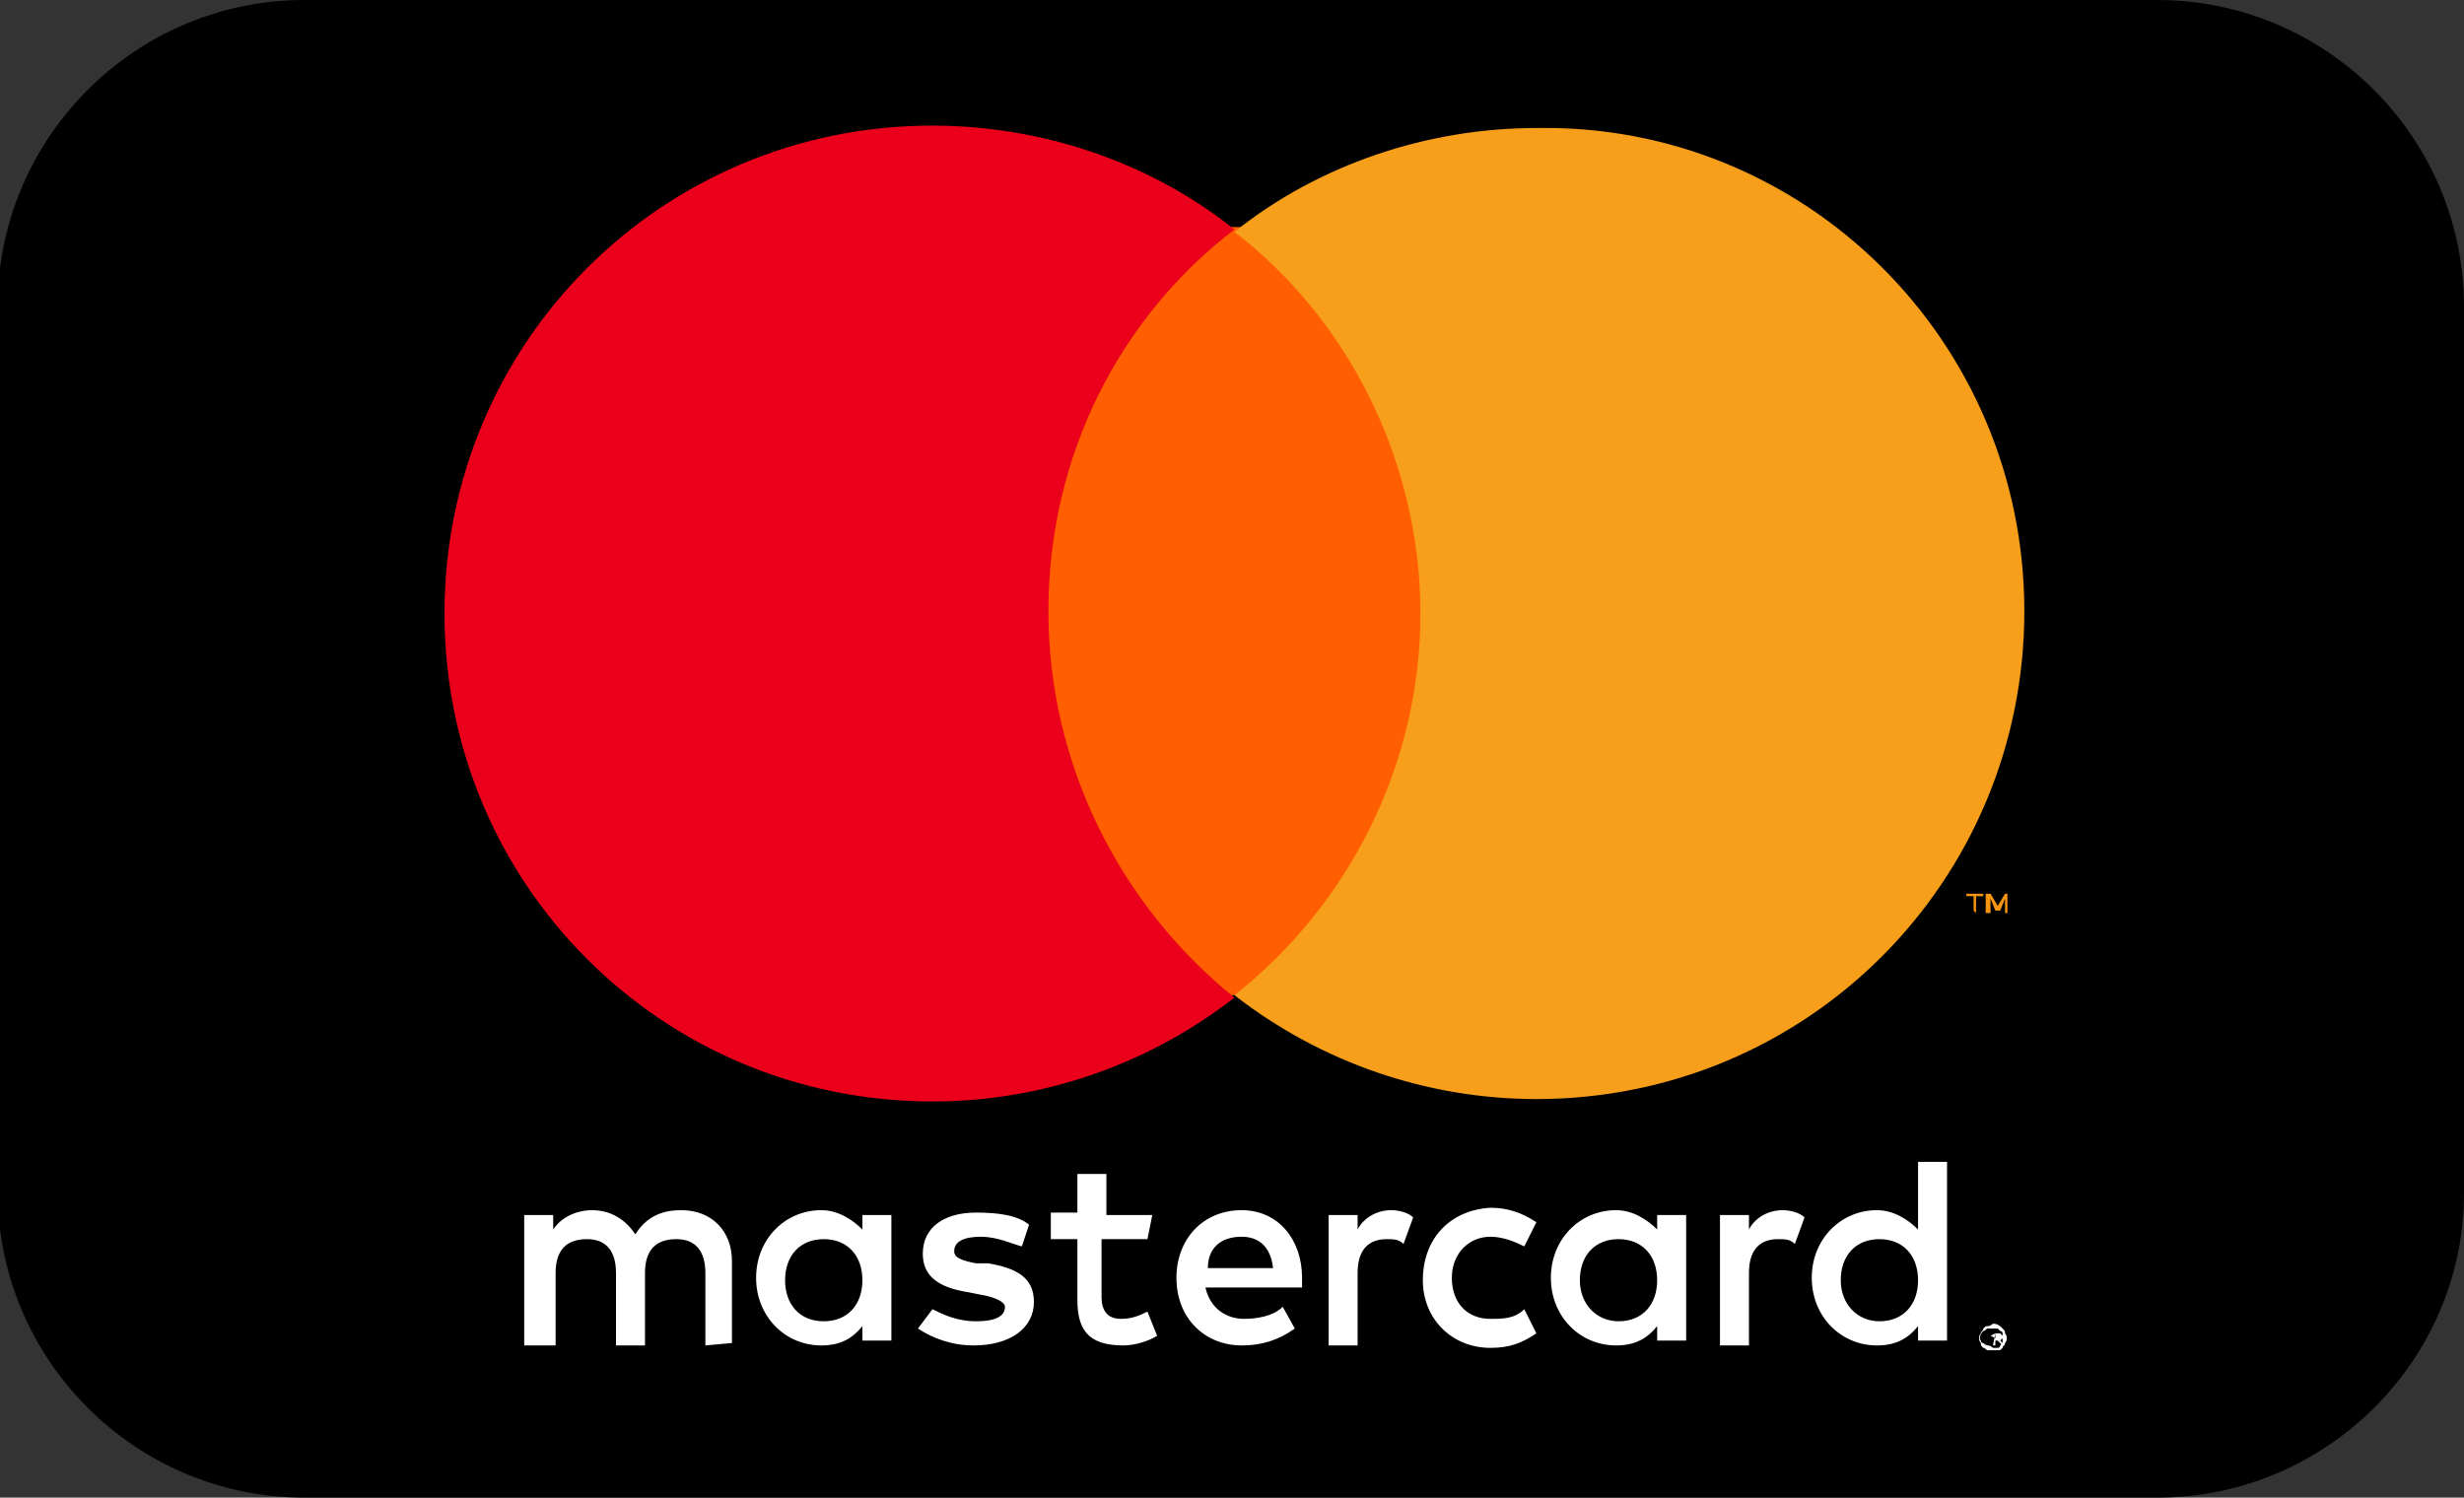
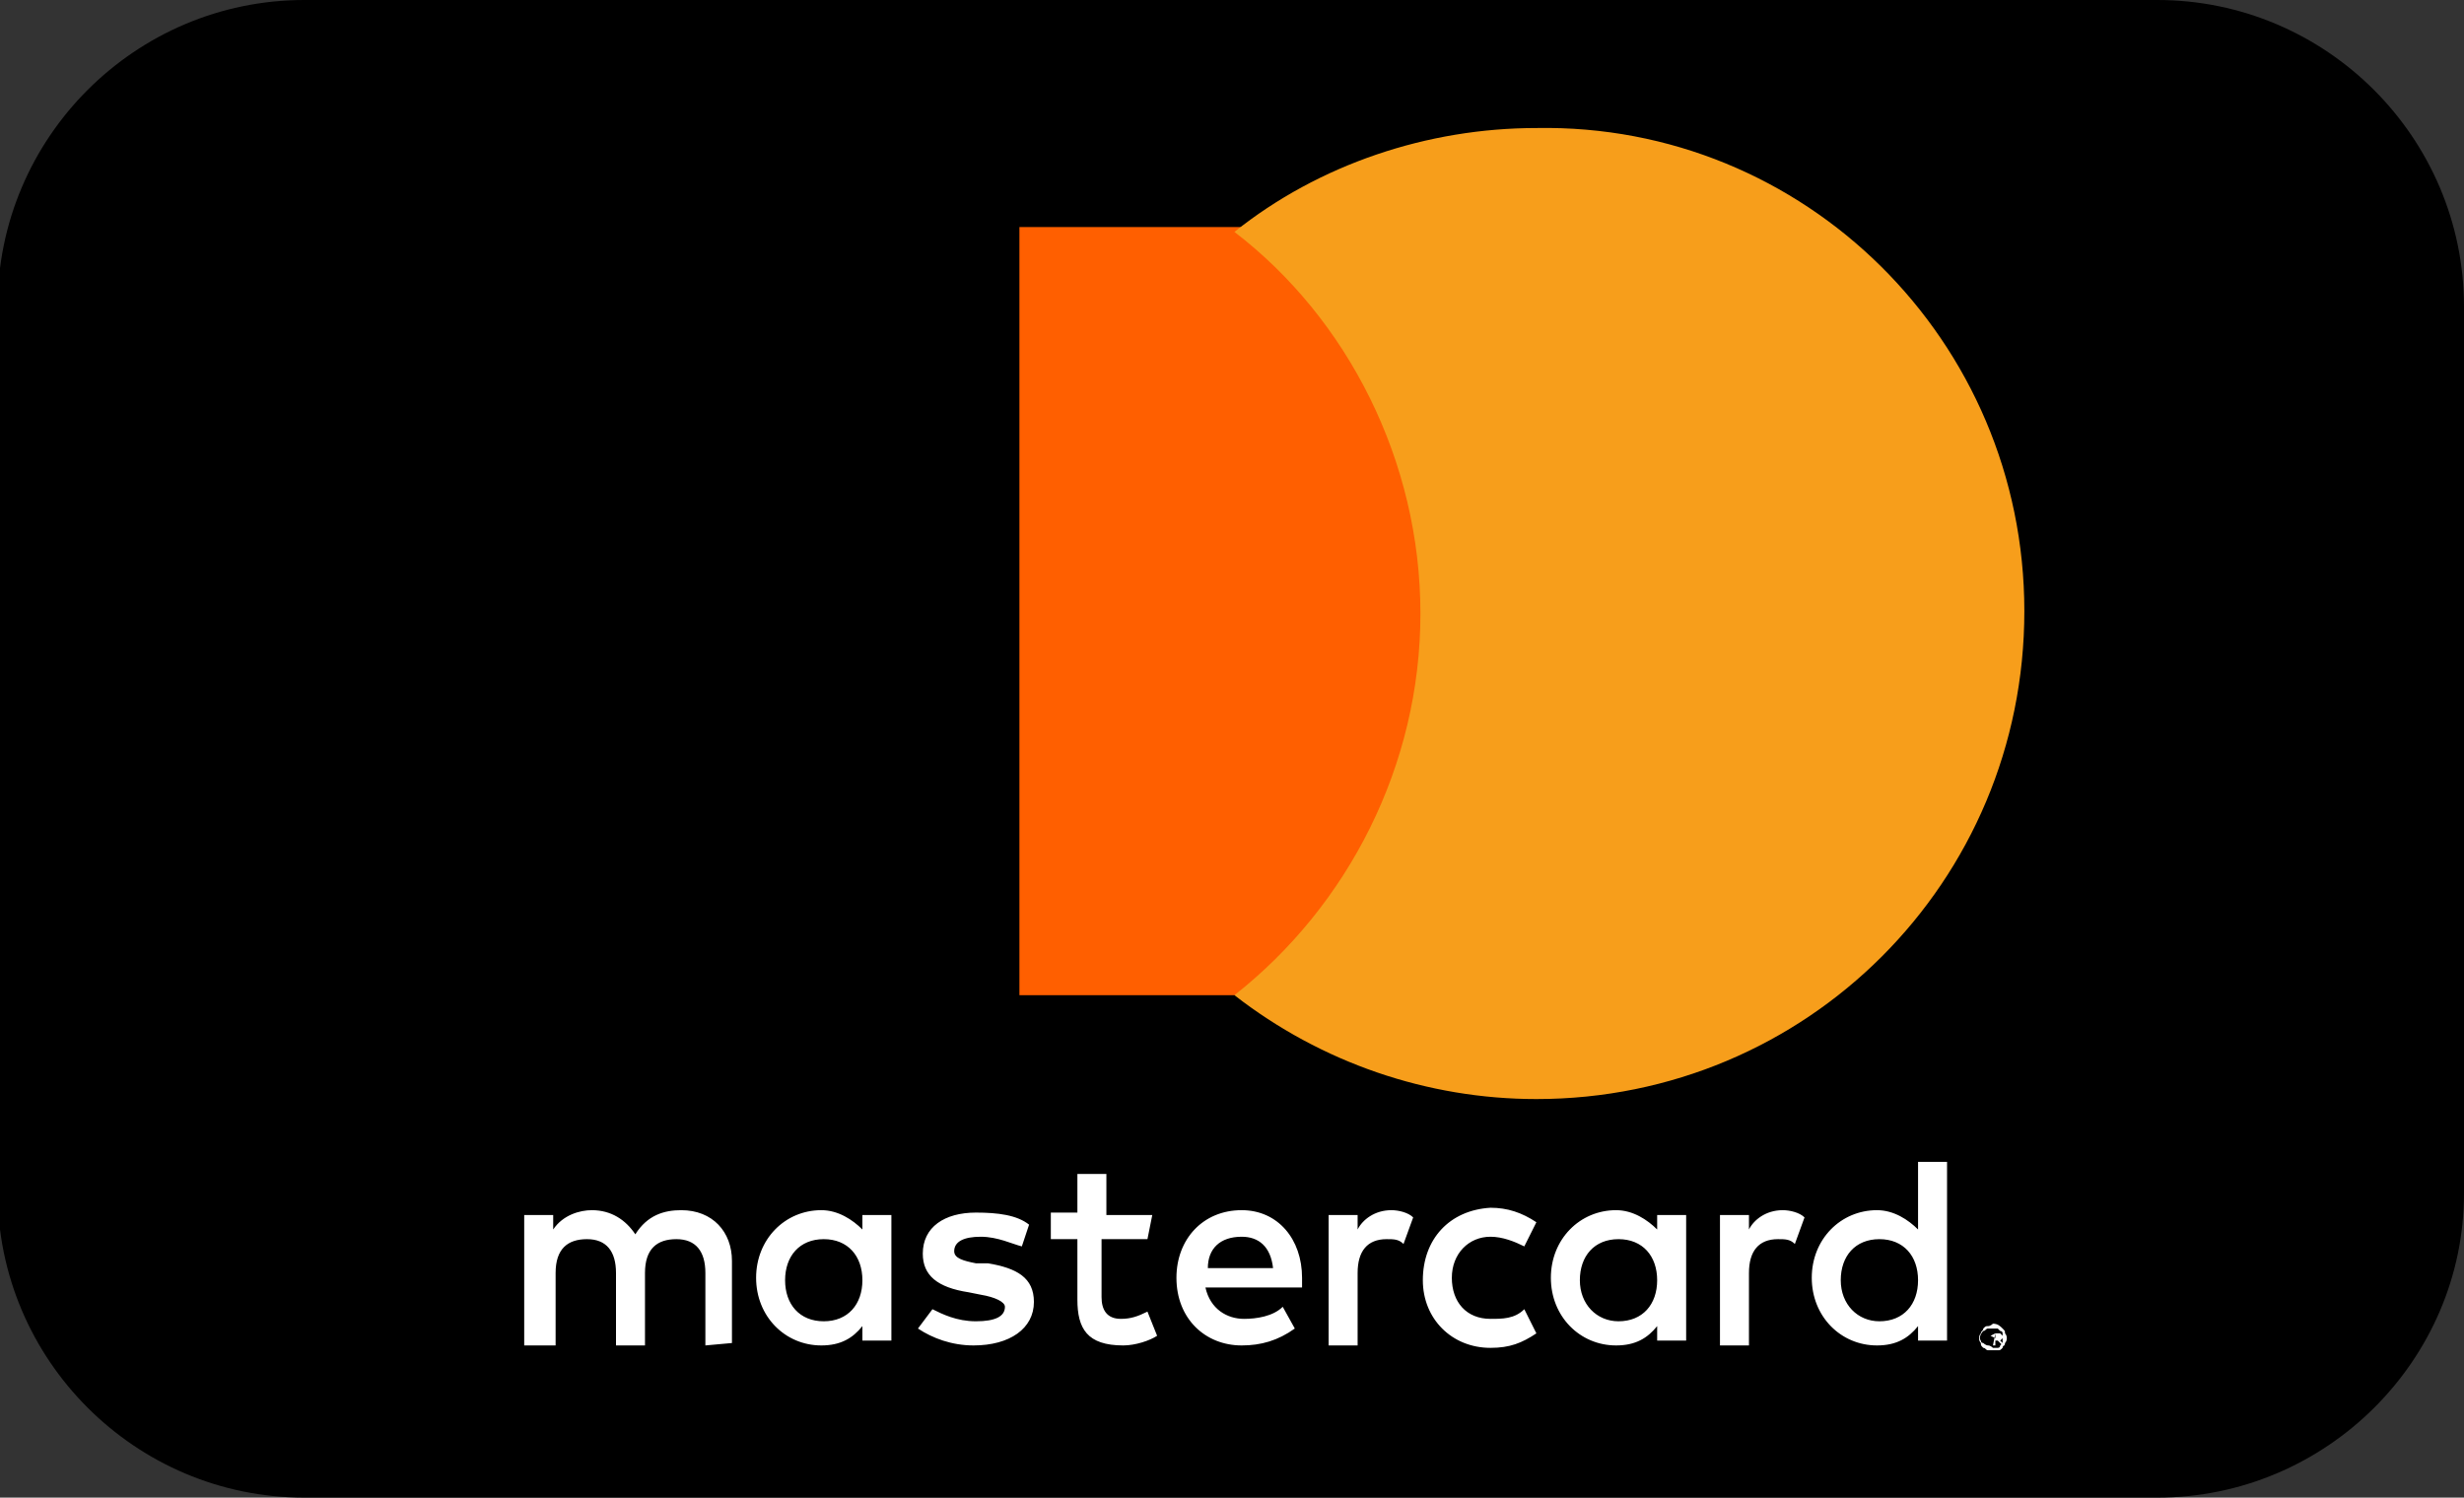
<svg xmlns="http://www.w3.org/2000/svg" version="1.1" id="Layer_1" x="0px" y="0px" viewBox="0 0 102 62" style="enable-background:new 0 0 102 62;" xml:space="preserve">
  <rect x="0" y="0" width="102" height="62" fill="#333333" stroke="none" />
  <style type="text/css">
	.st0{fill:#FFFFFF;}
	.st1{fill:#F79410;}
	.st2{fill:#FF5F00;}
	.st3{fill:#EB001B;}
	.st4{fill:#F79E1B;}
</style>
  <path d="M89.3,62H12.6c-7,0-12.7-5.7-12.7-12.7V12.7C-0.1,5.7,5.6,0,12.6,0h76.7c7,0,12.7,5.7,12.7,12.7v36.7  C102,56.3,96.3,62,89.3,62z" />
  <path class="st0" d="M82.4,55.3L82.4,55.3L82.4,55.3l0.2,0.1c0,0,0,0,0-0.1c0,0,0,0,0-0.1C82.6,55.2,82.6,55.2,82.4,55.3L82.4,55.3  L82.4,55.3z M82.6,55.2c0.1,0,0.1,0,0.2,0l0.1,0.1v0.1l-0.1,0.1l0.2,0.2h-0.1l-0.2-0.2h-0.1v0.2h-0.1L82.6,55.2L82.6,55.2L82.6,55.2  z M82.5,55.8c0.1,0,0.1,0,0.2,0s0.1-0.1,0.1-0.1l0.1-0.1c0-0.1,0-0.2,0-0.4c0-0.1-0.1-0.1-0.1-0.1l-0.1-0.1c-0.1,0-0.1,0-0.2,0  s-0.1,0-0.2,0s-0.1,0.1-0.2,0.1c-0.1,0.1-0.2,0.3-0.1,0.4c0,0.1,0.1,0.1,0.1,0.1s0.1,0.1,0.2,0.1S82.5,55.8,82.5,55.8 M82.5,54.8  c0.2,0,0.3,0.1,0.4,0.2c0.1,0.1,0.1,0.1,0.1,0.2c0.1,0.1,0.1,0.3,0,0.4c0,0.1-0.1,0.1-0.1,0.2c-0.1,0.1-0.1,0.1-0.2,0.1  c-0.1,0-0.2,0-0.2,0c-0.1,0-0.2,0-0.2,0c-0.1,0-0.1-0.1-0.2-0.1c-0.1-0.1-0.1-0.1-0.1-0.2c-0.1-0.1-0.1-0.3,0-0.4  c0-0.1,0.1-0.1,0.1-0.2c0.1-0.1,0.1-0.1,0.2-0.1C82.4,54.9,82.5,54.8,82.5,54.8 M32.5,53c0-1,0.6-1.7,1.6-1.7s1.6,0.7,1.6,1.7  c0,1-0.6,1.7-1.6,1.7C33.1,54.7,32.5,54,32.5,53 M36.9,53v-2.7h-1.2v0.6c-0.4-0.4-1-0.8-1.7-0.8c-1.5,0-2.7,1.2-2.7,2.8  c0,1.6,1.2,2.8,2.7,2.8c0.8,0,1.3-0.3,1.7-0.8v0.6h1.2V53L36.9,53z M76.2,53c0-1,0.6-1.7,1.6-1.7c1,0,1.6,0.7,1.6,1.7  c0,1-0.6,1.7-1.6,1.7C76.9,54.7,76.2,54,76.2,53 M80.6,53v-4.9h-1.2v2.8c-0.4-0.4-1-0.8-1.7-0.8c-1.5,0-2.7,1.2-2.7,2.8  c0,1.6,1.2,2.8,2.7,2.8c0.8,0,1.3-0.3,1.7-0.8v0.6h1.2V53z M51.4,51.2c0.7,0,1.2,0.4,1.3,1.3h-2.7C50,51.7,50.5,51.2,51.4,51.2   M51.4,50.1c-1.6,0-2.7,1.2-2.7,2.8c0,1.7,1.2,2.8,2.7,2.8c0.8,0,1.5-0.2,2.2-0.7l-0.5-0.9c-0.4,0.4-1.1,0.5-1.6,0.5  c-0.7,0-1.4-0.4-1.6-1.3h4c0-0.2,0-0.3,0-0.4C53.9,51.3,52.9,50.1,51.4,50.1 M65.4,53c0-1,0.6-1.7,1.6-1.7c1,0,1.6,0.7,1.6,1.7  c0,1-0.6,1.7-1.6,1.7C66.1,54.7,65.4,54,65.4,53 M69.8,53v-2.7h-1.2v0.6c-0.4-0.4-1-0.8-1.7-0.8c-1.5,0-2.7,1.2-2.7,2.8  c0,1.6,1.2,2.8,2.7,2.8c0.8,0,1.3-0.3,1.7-0.8v0.6h1.2V53L69.8,53z M58.9,53c0,1.6,1.2,2.8,2.8,2.8c0.8,0,1.3-0.2,1.9-0.6l-0.5-1  c-0.4,0.4-0.9,0.4-1.4,0.4c-1,0-1.6-0.7-1.6-1.7c0-1,0.7-1.7,1.6-1.7c0.5,0,1,0.2,1.4,0.4l0.5-1c-0.6-0.4-1.2-0.6-1.9-0.6  C60,50.1,58.9,51.3,58.9,53 M73.8,50.1c-0.7,0-1.2,0.4-1.4,0.8v-0.6h-1.2v5.4h1.2v-3c0-0.9,0.4-1.4,1.2-1.4c0.3,0,0.5,0,0.7,0.2  l0.4-1.1C74.5,50.2,74.1,50.1,73.8,50.1 M42.6,50.7c-0.5-0.4-1.3-0.5-2.2-0.5c-1.3,0-2.2,0.6-2.2,1.7c0,0.9,0.6,1.4,1.9,1.6l0.5,0.1  c0.6,0.1,1,0.3,1,0.5c0,0.4-0.4,0.6-1.2,0.6c-0.8,0-1.4-0.3-1.8-0.5L38,55c0.6,0.4,1.4,0.7,2.3,0.7c1.5,0,2.5-0.7,2.5-1.8  c0-1-0.7-1.4-1.9-1.6h-0.5c-0.5-0.1-0.9-0.2-0.9-0.5c0-0.4,0.4-0.6,1.1-0.6c0.7,0,1.3,0.3,1.7,0.4L42.6,50.7L42.6,50.7z M57.6,50.1  c-0.7,0-1.2,0.4-1.4,0.8v-0.6h-1.2v5.4h1.2v-3c0-0.9,0.4-1.4,1.2-1.4c0.3,0,0.5,0,0.7,0.2l0.4-1.1C58.3,50.2,57.9,50.1,57.6,50.1   M47.7,50.3h-1.9v-1.7h-1.2v1.6h-1.1v1.1h1.1v2.5c0,1.2,0.4,1.9,1.9,1.9c0.5,0,1.1-0.2,1.4-0.4l-0.4-1c-0.4,0.2-0.7,0.3-1.1,0.3  c-0.6,0-0.8-0.4-0.8-0.9v-2.4h1.9L47.7,50.3z M30.3,55.6v-3.4c0-1.2-0.8-2.1-2.1-2.1c-0.7,0-1.4,0.2-1.9,1c-0.4-0.6-1-1-1.8-1  c-0.5,0-1.2,0.2-1.6,0.8v-0.6h-1.2v5.4H23v-3c0-1,0.5-1.4,1.3-1.4c0.8,0,1.2,0.5,1.2,1.4v3h1.2v-3c0-1,0.5-1.4,1.3-1.4  c0.8,0,1.2,0.5,1.2,1.4v3L30.3,55.6z" />
-   <path class="st1" d="M83.1,37.8V37H83l-0.3,0.5L82.4,37h-0.2v0.8h0.2v-0.6l0.2,0.5h0.2l0.2-0.5v0.6H83.1L83.1,37.8z M81.8,37.8v-0.7  h0.3V37h-0.7v0.1h0.3v0.6L81.8,37.8L81.8,37.8z" />
  <path class="st2" d="M60,41.2H42.2V9.4H60V41.2z" />
-   <path class="st3" d="M43.4,25.3c0-6.5,3-12.2,7.7-15.8c-3.5-2.8-8-4.3-12.5-4.3c-11.2,0-20.2,9-20.2,20.2s9,20.2,20.2,20.2  c4.5,0,8.9-1.5,12.5-4.3C46.4,37.5,43.4,31.7,43.4,25.3" />
  <path class="st4" d="M83.8,25.3c0,11.2-9,20.2-20.2,20.2c-4.5,0-8.9-1.5-12.5-4.3c4.7-3.7,7.7-9.5,7.7-15.8s-3-12.2-7.7-15.8  c3.5-2.8,8-4.3,12.5-4.3C74.7,5.1,83.8,14.1,83.8,25.3" />
</svg>